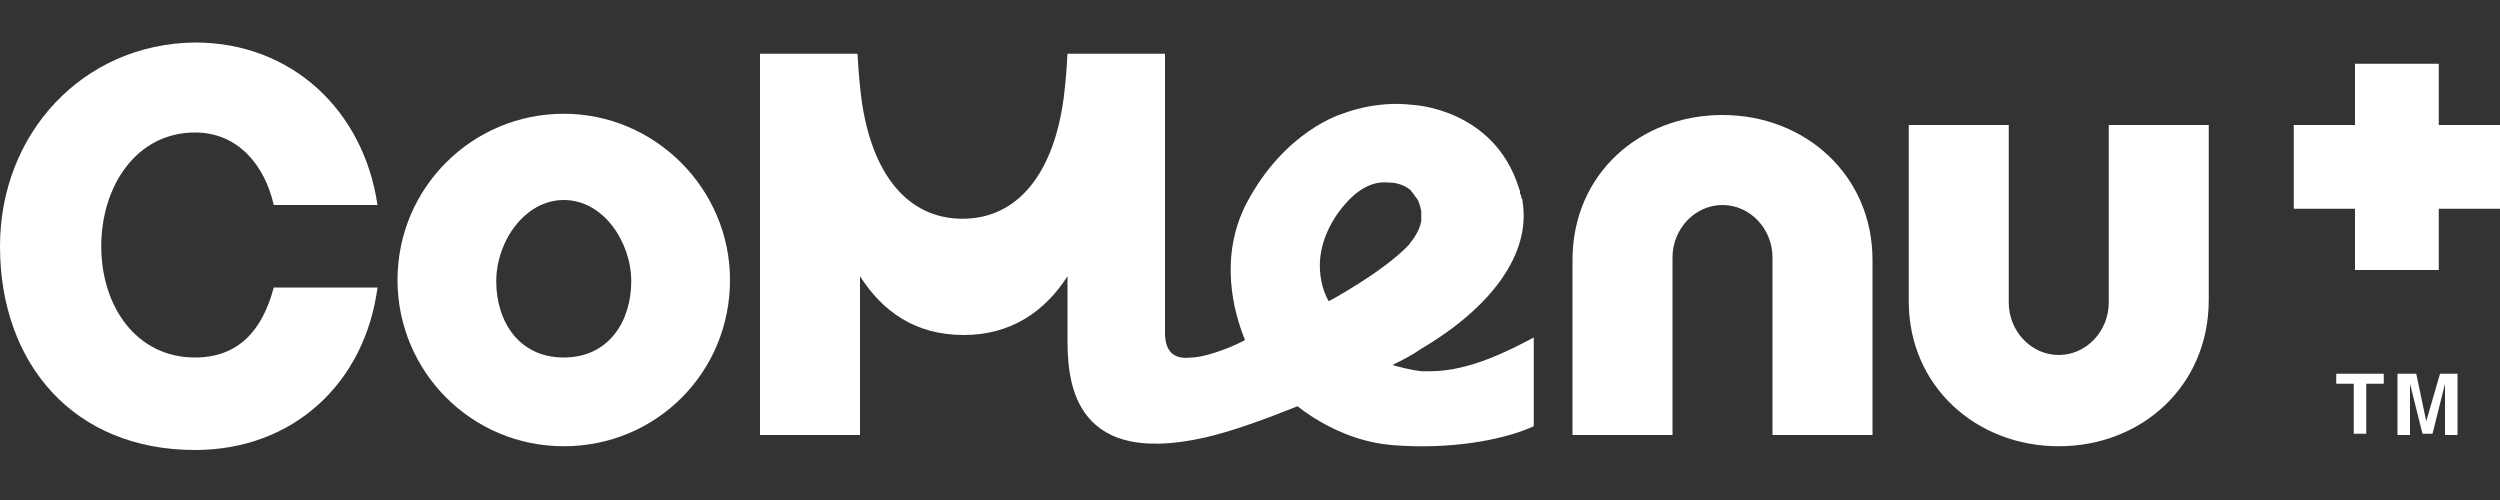
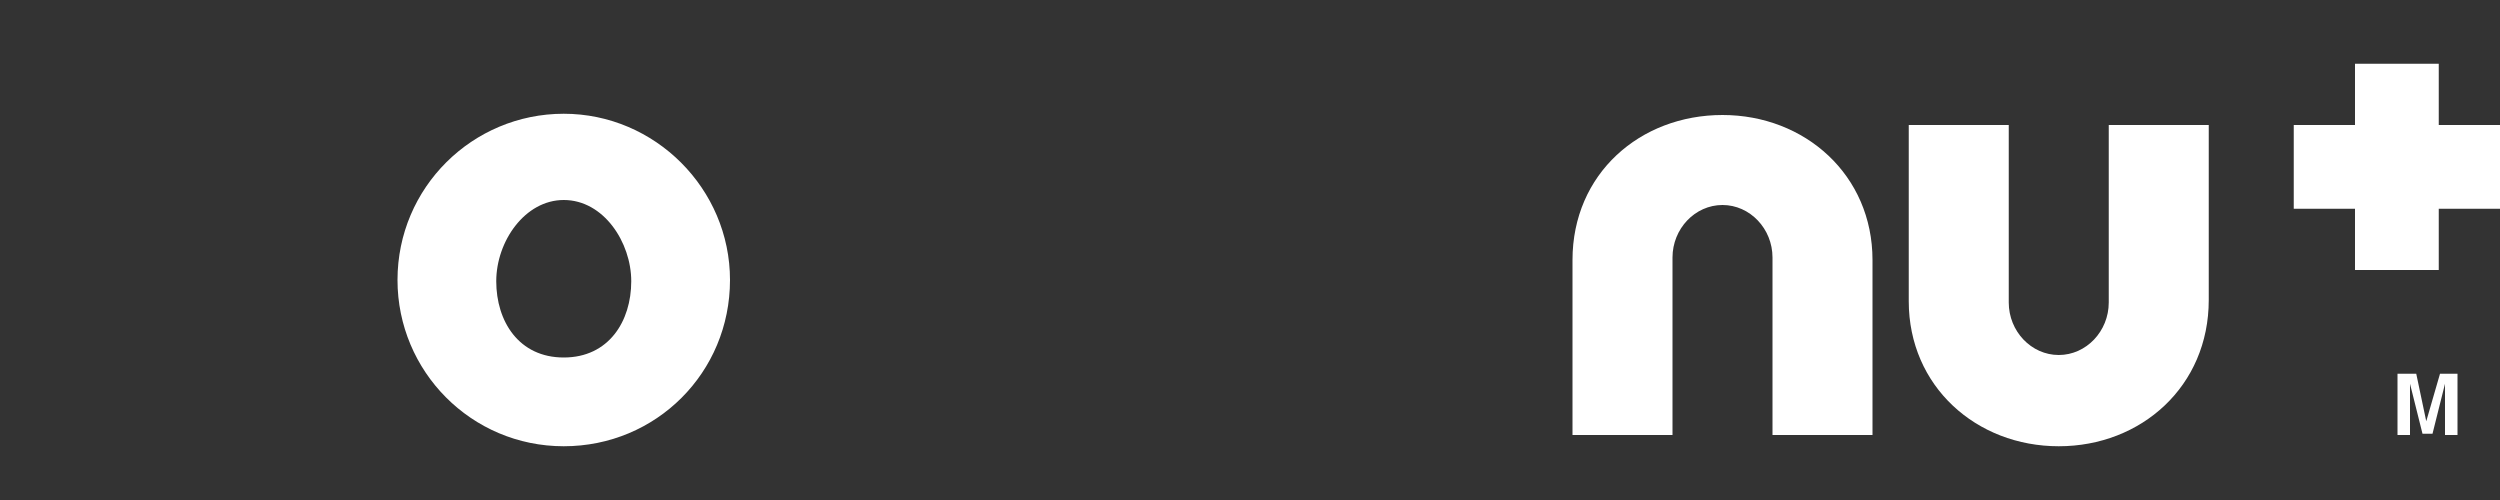
<svg xmlns="http://www.w3.org/2000/svg" version="1.1" id="レイヤー_1" x="0px" y="0px" viewBox="0 0 200 40" style="enable-background:new 0 0 200 40;" xml:space="preserve">
  <rect x="0" y="0" width="200" height="40" fill="#333333" stroke="none" />
  <style type="text/css">
	.st0{fill:#FFFFFF;}
</style>
  <g>
-     <path class="st0" d="M15.6,28.6c-4.7,0-7.5-4.1-7.5-8.9l0,0l0,0c0-4.8,2.8-9.1,7.5-9.1c3.5,0,5.6,2.7,6.3,5.8h8.3   c-1.1-7.5-6.8-13-14.6-13C6.6,3.5,0,10.7,0,19.7l0,0l0,0C0,29.1,5.9,36,15.6,36c7.9,0,13.6-5.4,14.6-13h-8.3   C21,26.4,19.1,28.6,15.6,28.6z" />
    <polygon class="st0" points="200,10 195.1,10 195.1,5.1 188.4,5.1 188.4,10 183.5,10 183.5,16.7 188.4,16.7 188.4,21.6 195.1,21.6    195.1,16.7 200,16.7  " />
    <path class="st0" d="M164.7,35.7c-6.6,0-12-4.8-12-11.6V10h8v14.2c0,2.3,1.8,4.2,4,4.2s4-1.9,4-4.2V10h8v14   C176.7,30.9,171.3,35.7,164.7,35.7z" />
    <path class="st0" d="M149.8,34.8h-8V20.6c0-2.3-1.8-4.2-4-4.2s-4,1.9-4,4.2v14.2h-8v-14c0-6.9,5.4-11.6,12-11.6s12,4.8,12,11.6   V34.8z" />
    <g>
-       <path class="st0" d="M114.4,29.7c-0.2,0-0.4,0-0.7,0c-0.8-0.1-1.6-0.3-2.3-0.5c0.8-0.4,1.6-0.8,2.3-1.3c5.6-3.3,8.8-7.6,8.1-11.8    c0-0.1,0-0.2-0.1-0.3c0-0.1,0-0.2-0.1-0.3v-0.1v-0.1c0-0.1-0.1-0.2-0.1-0.3c-2-6.3-8.4-6.6-8.4-6.6l0,0c-3.1-0.4-5.7,0.7-5.7,0.7    s-4.6,1.3-7.7,7.2c-2.2,4.3-1,8.7-0.1,10.9c-0.5,0.3-2.7,1.3-4.2,1.4h-0.1c-1.6,0.2-2.1-0.7-2.1-2V4.3h-7.8    c-0.1,2-0.3,3.5-0.3,3.5l0,0c-0.8,6.1-3.7,9.7-8.1,9.7s-7.3-3.6-8.1-9.7l0,0c0,0-0.2-1.5-0.3-3.5h-7.8v30.5h8V22.1    c1.8,2.8,4.4,4.7,8.3,4.7l0,0l0,0l0,0l0,0c3.8,0,6.5-1.9,8.3-4.7v4.8c0,3,0,10.6,11,8.1c2.2-0.5,4.9-1.5,7.4-2.5    c1,0.8,3.9,2.8,7.5,3.1c4.7,0.4,9-0.4,11.4-1.5V27C120.8,28,117.6,29.7,114.4,29.7z M106.3,24.1c0,0-2-3.1,0.7-7    c1.5-2.1,2.9-2.6,4-2.5h0.1c0.6,0,1.2,0.2,1.6,0.5c0.1,0.1,0.2,0.1,0.2,0.2c0,0,0.2,0.2,0.3,0.4c0.3,0.3,0.4,0.7,0.5,1.2    c0,0.1,0,0.2,0,0.3v0.1v0.1c0,0.1,0,0.2,0,0.3c-0.1,0.5-0.3,0.9-0.5,1.2c-0.1,0.2-0.3,0.4-0.5,0.7    C110.6,21.8,106.3,24.1,106.3,24.1z" />
-     </g>
+       </g>
    <g>
      <path class="st0" d="M45.1,9.1c-7.3,0-13.3,5.9-13.3,13.3c0,7.3,5.9,13.3,13.3,13.3s13.3-5.9,13.3-13.3    C58.4,15.1,52.4,9.1,45.1,9.1z M45.1,28.6c-3.6,0-5.4-2.9-5.4-6.1S42,16,45.1,16c3.2,0,5.4,3.4,5.4,6.5    C50.5,25.7,48.7,28.6,45.1,28.6z" />
    </g>
  </g>
  <g>
-     <path class="st0" d="M190.7,29.9v0.8h-1.4v4h-1v-4h-1.4v-0.8C186.9,29.9,190.7,29.9,190.7,29.9z" />
    <path class="st0" d="M195.2,29.9h1.4v4.9h-1v-3.3c0-0.1,0-0.3,0-0.4s0-0.3,0-0.4l-1,4h-0.8l-1-4c0,0.1,0,0.3,0,0.4s0,0.3,0,0.4v3.3   h-1v-4.9h1.5l0.8,3.8L195.2,29.9z" />
  </g>
</svg>